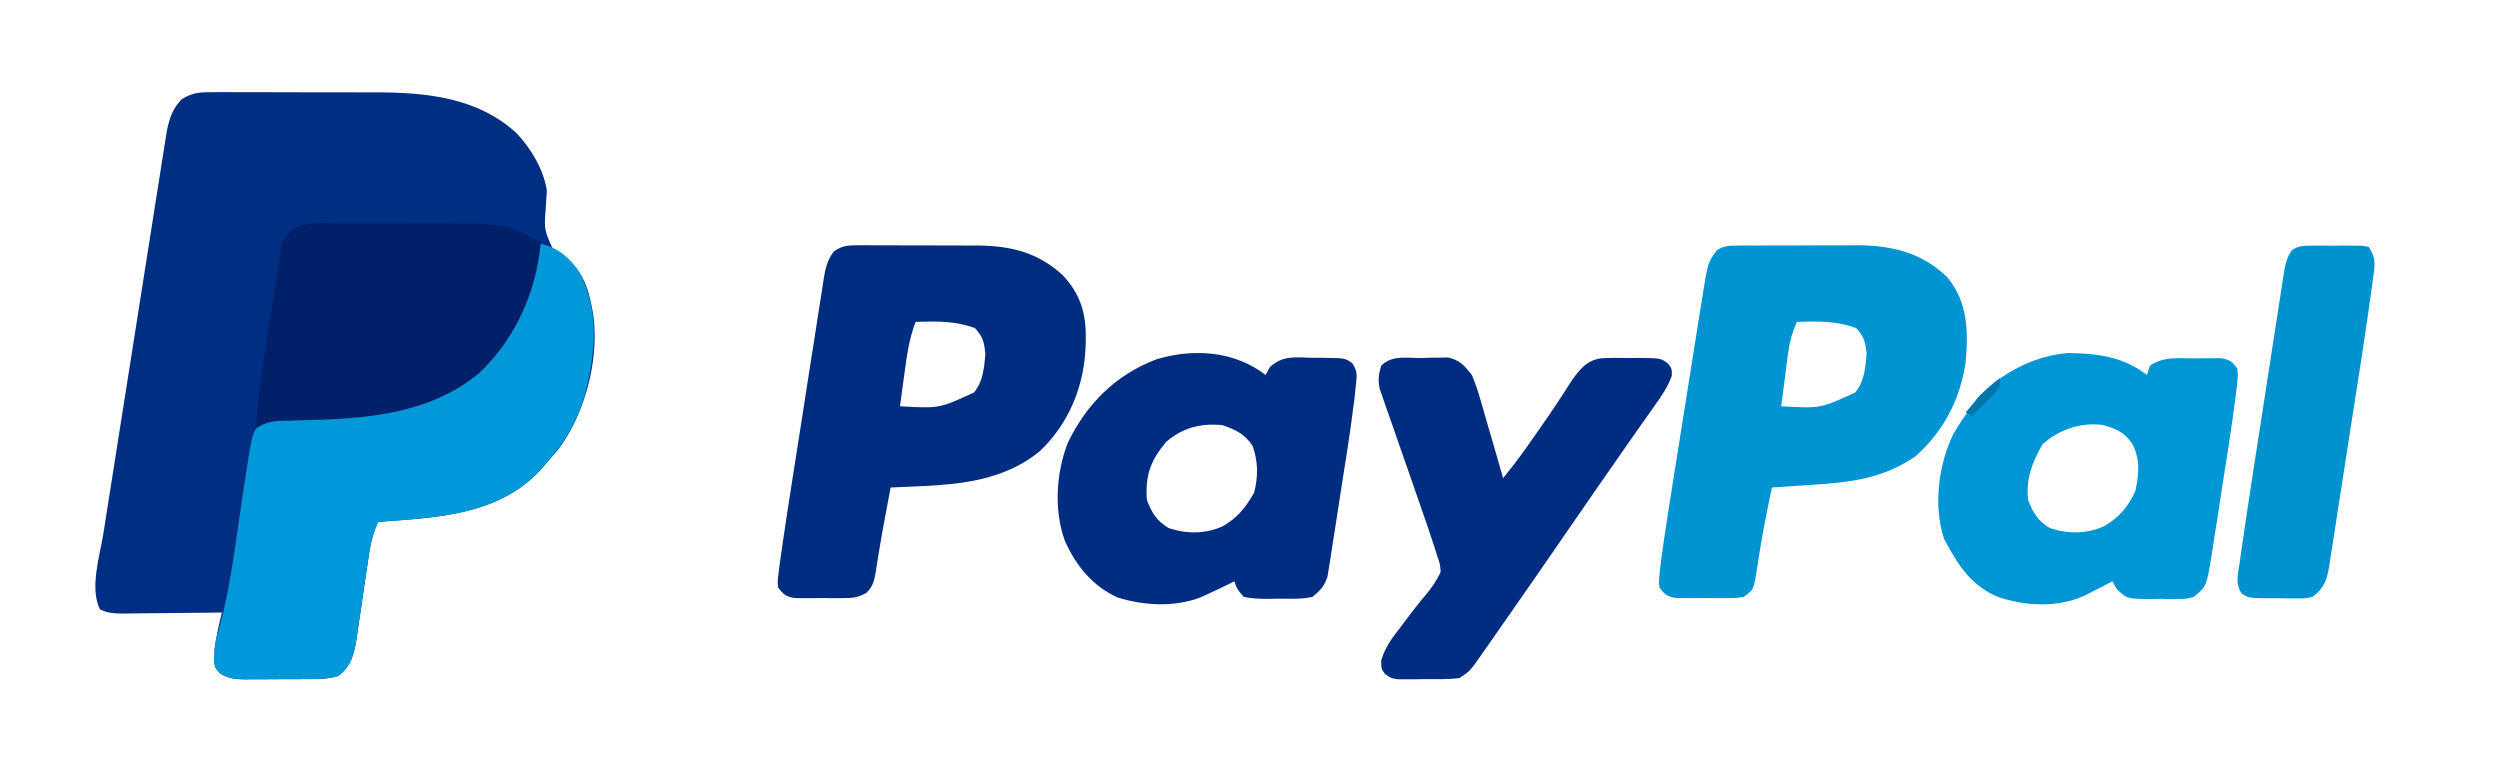
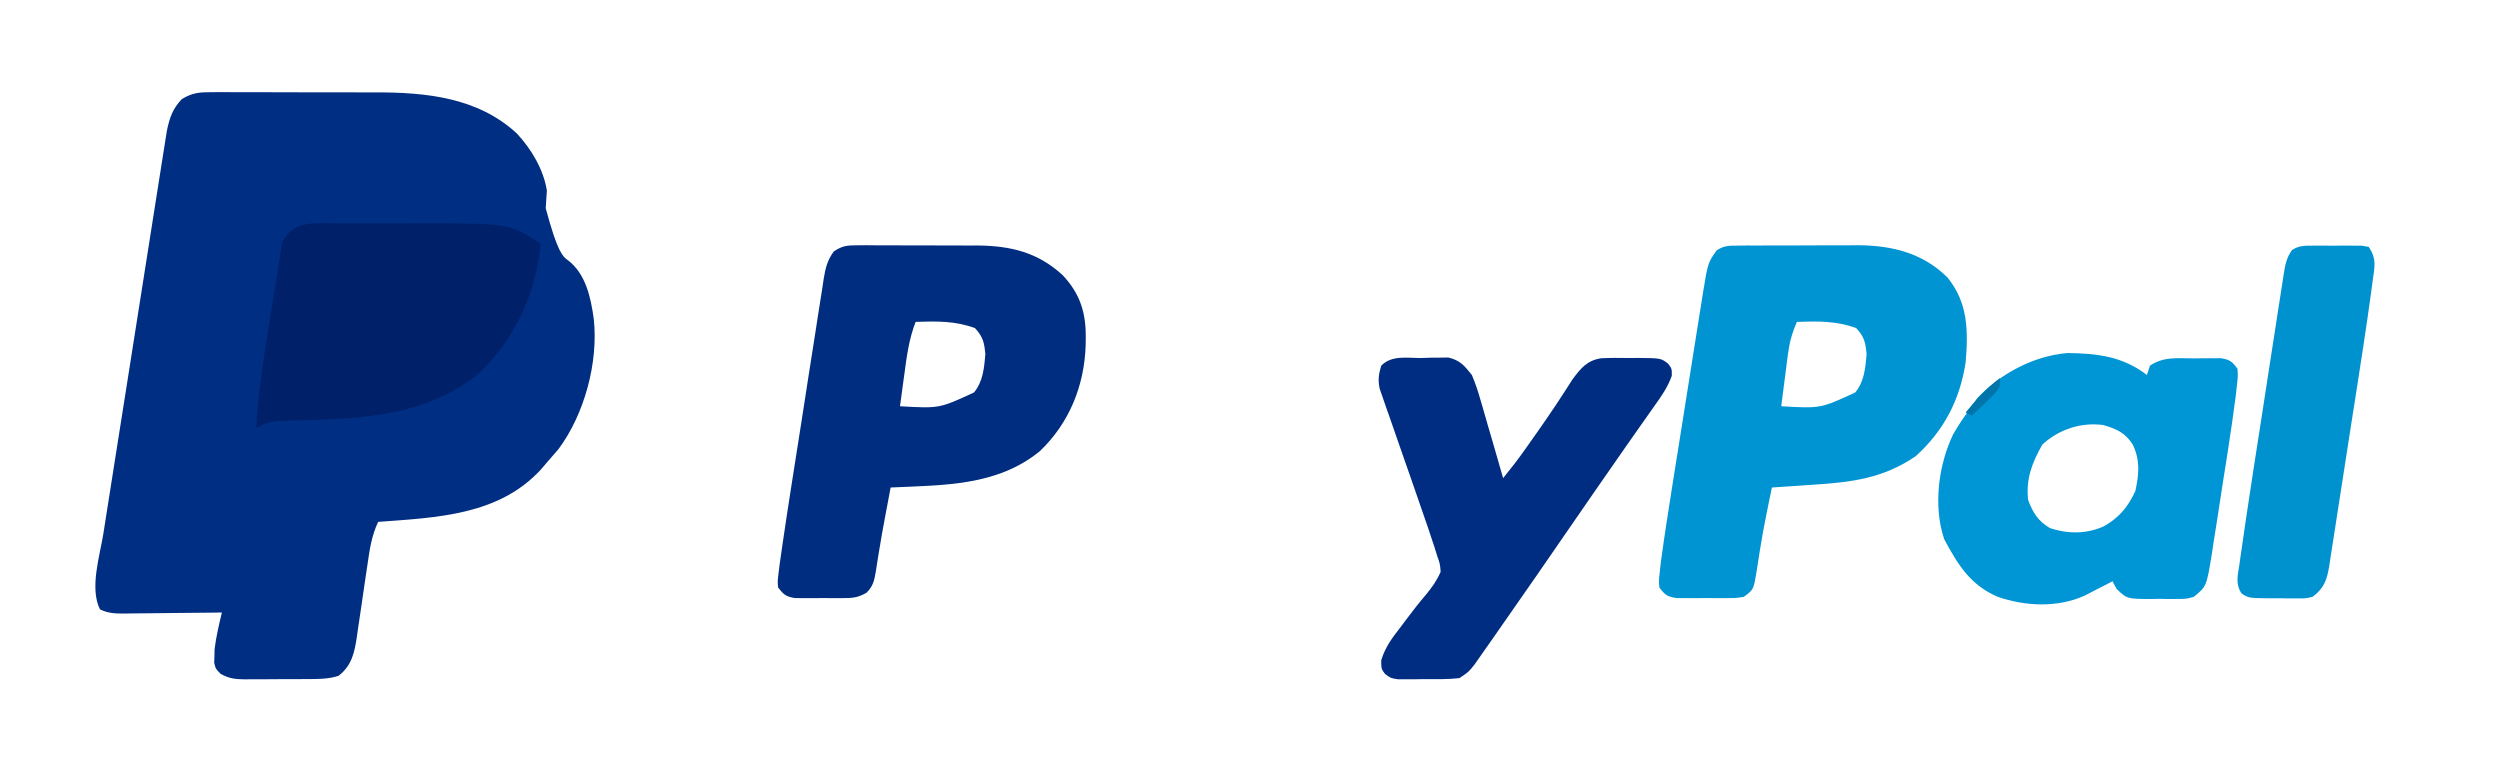
<svg xmlns="http://www.w3.org/2000/svg" width="800" height="248">
-   <path d="M0 0 C0.7 -0.005 1.4 -0.011 2.121 -0.016 C4.43 -0.029 6.737 -0.012 9.045 0.006 C10.664 0.005 12.282 0.004 13.9 0.001 C17.296 -0 20.691 0.012 24.086 0.035 C28.399 0.063 32.712 0.061 37.026 0.048 C40.373 0.041 43.719 0.049 47.067 0.061 C48.654 0.066 50.242 0.066 51.83 0.062 C68.135 0.041 84.732 1.624 97.299 13.252 C101.884 18.219 105.81 24.73 106.862 31.502 C106.748 33.381 106.632 35.259 106.491 37.136 C105.995 43.961 105.995 43.961 108.721 50.049 C110.308 51.345 111.935 52.593 113.6 53.787 C119.312 58.118 120.908 65.698 121.862 72.502 C123.406 86.426 118.871 103.125 110.549 114.252 C109.34 115.686 108.111 117.103 106.862 118.502 C106.266 119.202 105.67 119.902 105.057 120.623 C91.53 135.469 71.565 136.111 52.862 137.502 C50.789 141.956 50.139 146.313 49.459 151.127 C49.206 152.819 48.953 154.512 48.699 156.205 C48.309 158.857 47.923 161.51 47.542 164.164 C47.169 166.736 46.784 169.306 46.397 171.877 C46.287 172.666 46.178 173.456 46.065 174.27 C45.299 179.294 44.428 183.572 40.141 186.795 C36.903 187.799 33.75 187.807 30.393 187.802 C29.675 187.807 28.958 187.811 28.219 187.815 C26.706 187.821 25.193 187.822 23.68 187.817 C21.369 187.814 19.059 187.838 16.748 187.863 C15.276 187.865 13.803 187.866 12.33 187.865 C11.642 187.874 10.953 187.883 10.244 187.893 C7.159 187.863 5.122 187.651 2.424 186.101 C0.862 184.502 0.862 184.502 0.401 182.556 C0.443 181.477 0.443 181.477 0.487 180.377 C0.499 179.673 0.512 178.969 0.526 178.244 C1.013 174.265 1.941 170.4 2.862 166.502 C1.756 166.517 0.651 166.533 -0.487 166.549 C-4.585 166.604 -8.683 166.638 -12.782 166.667 C-14.556 166.682 -16.33 166.702 -18.104 166.728 C-20.653 166.764 -23.202 166.781 -25.752 166.795 C-26.546 166.81 -27.339 166.826 -28.157 166.842 C-31.083 166.842 -33.518 166.814 -36.163 165.483 C-39.51 158.685 -36.194 148.384 -35.059 141.271 C-34.835 139.839 -34.612 138.408 -34.389 136.976 C-33.785 133.108 -33.173 129.24 -32.56 125.374 C-31.918 121.319 -31.282 117.264 -30.645 113.209 C-29.575 106.404 -28.5 99.599 -27.422 92.795 C-26.176 84.933 -24.939 77.07 -23.707 69.206 C-22.519 61.631 -21.325 54.057 -20.128 46.483 C-19.62 43.264 -19.114 40.044 -18.609 36.824 C-18.016 33.034 -17.416 29.244 -16.812 25.456 C-16.591 24.066 -16.373 22.677 -16.156 21.287 C-15.86 19.388 -15.556 17.49 -15.252 15.592 C-15.084 14.53 -14.917 13.469 -14.744 12.375 C-13.867 8.215 -12.915 5.314 -9.96 2.221 C-6.406 0.055 -4.148 0.001 0 0 Z " fill="#002E83" transform="translate(68.138,29.498)" />
-   <path d="M0 0 C5.411 1.23 9.131 4.263 12.27 8.859 C19.134 21.714 17.488 35.382 14 49 C11.424 57.17 7.692 63.63 2 70 C1.404 70.7 0.809 71.4 0.195 72.121 C-13.332 86.967 -33.296 87.609 -52 89 C-54.073 93.454 -54.723 97.811 -55.402 102.625 C-55.655 104.318 -55.909 106.01 -56.162 107.703 C-56.552 110.356 -56.939 113.008 -57.32 115.662 C-57.692 118.235 -58.078 120.805 -58.465 123.375 C-58.629 124.56 -58.629 124.56 -58.797 125.768 C-59.562 130.792 -60.433 135.07 -64.721 138.294 C-67.958 139.297 -71.112 139.305 -74.469 139.301 C-75.186 139.305 -75.903 139.309 -76.642 139.314 C-78.155 139.319 -79.668 139.32 -81.181 139.316 C-83.492 139.313 -85.802 139.336 -88.113 139.361 C-89.586 139.364 -91.059 139.364 -92.531 139.363 C-93.22 139.372 -93.909 139.382 -94.618 139.391 C-97.7 139.362 -99.74 139.149 -102.438 137.603 C-104 136 -104 136 -104.461 133.984 C-104.433 133.247 -104.404 132.51 -104.375 131.75 C-104.362 131.023 -104.349 130.296 -104.336 129.547 C-104 127 -104 127 -103.069 123.792 C-99.237 110.195 -97.669 95.831 -95.55 81.885 C-95.171 79.4 -94.787 76.917 -94.402 74.434 C-94.291 73.689 -94.179 72.944 -94.064 72.176 C-92.218 60.315 -92.218 60.315 -89.229 57.088 C-86.448 55.731 -84.428 55.616 -81.336 55.594 C-80.222 55.574 -79.109 55.554 -77.961 55.534 C-76.186 55.517 -76.186 55.517 -74.375 55.5 C-52.898 54.981 -33.548 52.463 -16.938 37.562 C-7.054 27.148 -3.242 13.609 0 0 Z " fill="#0098D8" transform="translate(173,78)" />
+   <path d="M0 0 C0.7 -0.005 1.4 -0.011 2.121 -0.016 C4.43 -0.029 6.737 -0.012 9.045 0.006 C10.664 0.005 12.282 0.004 13.9 0.001 C17.296 -0 20.691 0.012 24.086 0.035 C28.399 0.063 32.712 0.061 37.026 0.048 C40.373 0.041 43.719 0.049 47.067 0.061 C48.654 0.066 50.242 0.066 51.83 0.062 C68.135 0.041 84.732 1.624 97.299 13.252 C101.884 18.219 105.81 24.73 106.862 31.502 C106.748 33.381 106.632 35.259 106.491 37.136 C110.308 51.345 111.935 52.593 113.6 53.787 C119.312 58.118 120.908 65.698 121.862 72.502 C123.406 86.426 118.871 103.125 110.549 114.252 C109.34 115.686 108.111 117.103 106.862 118.502 C106.266 119.202 105.67 119.902 105.057 120.623 C91.53 135.469 71.565 136.111 52.862 137.502 C50.789 141.956 50.139 146.313 49.459 151.127 C49.206 152.819 48.953 154.512 48.699 156.205 C48.309 158.857 47.923 161.51 47.542 164.164 C47.169 166.736 46.784 169.306 46.397 171.877 C46.287 172.666 46.178 173.456 46.065 174.27 C45.299 179.294 44.428 183.572 40.141 186.795 C36.903 187.799 33.75 187.807 30.393 187.802 C29.675 187.807 28.958 187.811 28.219 187.815 C26.706 187.821 25.193 187.822 23.68 187.817 C21.369 187.814 19.059 187.838 16.748 187.863 C15.276 187.865 13.803 187.866 12.33 187.865 C11.642 187.874 10.953 187.883 10.244 187.893 C7.159 187.863 5.122 187.651 2.424 186.101 C0.862 184.502 0.862 184.502 0.401 182.556 C0.443 181.477 0.443 181.477 0.487 180.377 C0.499 179.673 0.512 178.969 0.526 178.244 C1.013 174.265 1.941 170.4 2.862 166.502 C1.756 166.517 0.651 166.533 -0.487 166.549 C-4.585 166.604 -8.683 166.638 -12.782 166.667 C-14.556 166.682 -16.33 166.702 -18.104 166.728 C-20.653 166.764 -23.202 166.781 -25.752 166.795 C-26.546 166.81 -27.339 166.826 -28.157 166.842 C-31.083 166.842 -33.518 166.814 -36.163 165.483 C-39.51 158.685 -36.194 148.384 -35.059 141.271 C-34.835 139.839 -34.612 138.408 -34.389 136.976 C-33.785 133.108 -33.173 129.24 -32.56 125.374 C-31.918 121.319 -31.282 117.264 -30.645 113.209 C-29.575 106.404 -28.5 99.599 -27.422 92.795 C-26.176 84.933 -24.939 77.07 -23.707 69.206 C-22.519 61.631 -21.325 54.057 -20.128 46.483 C-19.62 43.264 -19.114 40.044 -18.609 36.824 C-18.016 33.034 -17.416 29.244 -16.812 25.456 C-16.591 24.066 -16.373 22.677 -16.156 21.287 C-15.86 19.388 -15.556 17.49 -15.252 15.592 C-15.084 14.53 -14.917 13.469 -14.744 12.375 C-13.867 8.215 -12.915 5.314 -9.96 2.221 C-6.406 0.055 -4.148 0.001 0 0 Z " fill="#002E83" transform="translate(68.138,29.498)" />
  <path d="M0 0 C1.022 -0.013 2.044 -0.025 3.097 -0.038 C4.204 -0.036 5.31 -0.033 6.449 -0.03 C8.165 -0.037 8.165 -0.037 9.915 -0.045 C12.342 -0.052 14.769 -0.05 17.196 -0.042 C20.877 -0.034 24.556 -0.062 28.237 -0.094 C30.599 -0.096 32.962 -0.095 35.324 -0.092 C36.412 -0.103 37.5 -0.115 38.621 -0.126 C49.474 -0.029 59.248 2.355 67.137 10.158 C73.775 18.227 73.845 27.328 72.985 37.404 C71.152 49.356 66.003 59.272 56.985 67.404 C46.506 74.553 36.361 75.732 23.985 76.529 C22.733 76.615 21.481 76.702 20.192 76.791 C17.123 77.002 14.054 77.206 10.985 77.404 C10.544 79.549 10.108 81.695 9.672 83.842 C9.537 84.504 9.401 85.167 9.262 85.85 C8.511 89.584 7.822 93.318 7.223 97.08 C7.099 97.843 6.975 98.606 6.847 99.393 C6.609 100.878 6.381 102.366 6.163 103.855 C5.153 110.087 5.153 110.087 1.985 112.404 C-0.511 112.792 -0.511 112.792 -3.453 112.802 C-4.512 112.806 -5.572 112.81 -6.664 112.814 C-7.77 112.803 -8.876 112.791 -10.015 112.779 C-11.121 112.791 -12.227 112.802 -13.367 112.814 C-14.427 112.81 -15.486 112.806 -16.578 112.802 C-17.549 112.799 -18.519 112.796 -19.519 112.792 C-22.498 112.329 -23.229 111.789 -25.015 109.404 C-25.198 107.197 -25.198 107.197 -24.896 104.48 C-24.776 103.403 -24.657 102.327 -24.534 101.218 C-23.443 93.191 -22.205 85.192 -20.926 77.193 C-20.618 75.252 -20.31 73.31 -20.003 71.369 C-19.361 67.322 -18.716 63.276 -18.068 59.231 C-17.24 54.054 -16.421 48.875 -15.604 43.696 C-14.972 39.696 -14.335 35.697 -13.697 31.698 C-13.393 29.789 -13.09 27.879 -12.789 25.969 C-12.368 23.303 -11.941 20.638 -11.512 17.973 C-11.39 17.19 -11.267 16.408 -11.142 15.602 C-9.495 5.491 -9.495 5.491 -6.704 1.554 C-4.393 -0.02 -2.786 0.017 0 0 Z M18.985 24.404 C17.476 27.859 16.614 30.97 16.133 34.705 C16.004 35.681 15.875 36.658 15.742 37.664 C15.616 38.671 15.49 39.679 15.36 40.717 C15.226 41.743 15.091 42.77 14.953 43.828 C14.625 46.353 14.302 48.878 13.985 51.404 C26.557 52.127 26.557 52.127 37.653 47.002 C40.542 43.537 40.921 39.139 41.297 34.779 C40.944 30.962 40.576 29.239 37.985 26.404 C31.711 24.052 25.622 24.184 18.985 24.404 Z " fill="#0094D3" transform="translate(556.015,78.596)" />
  <path d="M0 0 C1.029 -0.009 2.057 -0.019 3.117 -0.028 C4.224 -0.017 5.331 -0.006 6.472 0.006 C7.619 0.004 8.766 0.003 9.948 0.001 C12.377 0.003 14.807 0.014 17.236 0.035 C20.93 0.064 24.622 0.056 28.316 0.043 C30.681 0.049 33.045 0.057 35.41 0.068 C36.505 0.065 37.6 0.062 38.728 0.059 C49.378 0.188 57.873 2.237 65.839 9.502 C71.45 15.416 73.393 21.602 73.277 29.627 C73.269 30.367 73.262 31.108 73.254 31.871 C72.872 44.813 68.055 56.815 58.652 65.814 C44.964 77.088 27.715 76.717 10.839 77.502 C10.534 79.128 10.23 80.754 9.926 82.38 C9.657 83.807 9.387 85.234 9.115 86.661 C8.396 90.441 7.714 94.221 7.113 98.021 C6.993 98.741 6.874 99.461 6.751 100.203 C6.522 101.586 6.307 102.972 6.106 104.359 C5.616 107.242 5.245 109.108 3.113 111.179 C0.377 112.771 -1.326 112.889 -4.477 112.9 C-5.488 112.904 -6.5 112.908 -7.542 112.912 C-8.591 112.9 -9.641 112.889 -10.723 112.877 C-11.777 112.888 -12.831 112.9 -13.917 112.912 C-14.926 112.908 -15.936 112.904 -16.977 112.9 C-17.899 112.897 -18.822 112.893 -19.772 112.89 C-22.658 112.421 -23.398 111.793 -25.161 109.502 C-25.349 107.558 -25.349 107.558 -25.051 105.158 C-24.931 104.172 -24.811 103.187 -24.688 102.172 C-24.427 100.355 -24.427 100.355 -24.161 98.502 C-24.057 97.776 -23.954 97.05 -23.848 96.302 C-22.924 89.862 -21.928 83.433 -20.922 77.006 C-20.763 75.984 -20.603 74.962 -20.439 73.909 C-19.596 68.515 -18.748 63.123 -17.896 57.73 C-17.018 52.165 -16.16 46.597 -15.305 41.029 C-14.642 36.737 -13.965 32.447 -13.284 28.158 C-12.961 26.105 -12.643 24.051 -12.331 21.997 C-11.895 19.132 -11.438 16.271 -10.976 13.41 C-10.852 12.563 -10.727 11.716 -10.599 10.843 C-10.003 7.27 -9.489 4.965 -7.37 1.976 C-4.695 0.191 -3.201 0.001 0 0 Z M18.839 24.502 C16.704 30.016 15.988 35.554 15.214 41.377 C15.08 42.351 14.946 43.326 14.808 44.33 C14.48 46.72 14.157 49.11 13.839 51.502 C26.412 52.225 26.412 52.225 37.507 47.099 C40.396 43.634 40.776 39.237 41.152 34.877 C40.798 31.059 40.431 29.337 37.839 26.502 C31.566 24.149 25.476 24.282 18.839 24.502 Z " fill="#002D80" transform="translate(274.161,78.498)" />
  <path d="M0 0 C0.33 -0.99 0.66 -1.98 1 -3 C5.473 -5.982 9.739 -5.329 15 -5.312 C16.011 -5.329 17.021 -5.345 18.062 -5.361 C19.517 -5.362 19.517 -5.362 21 -5.363 C21.887 -5.366 22.774 -5.369 23.688 -5.372 C26.549 -4.912 27.286 -4.312 29 -2 C29.142 0.452 29.142 0.452 28.808 3.36 C28.689 4.433 28.569 5.507 28.447 6.613 C27.714 12.168 26.939 17.71 26.074 23.246 C25.885 24.46 25.696 25.674 25.502 26.925 C25.104 29.469 24.703 32.013 24.299 34.556 C23.686 38.449 23.094 42.344 22.502 46.24 C22.111 48.722 21.718 51.203 21.324 53.684 C21.151 54.845 20.978 56.007 20.8 57.203 C19.092 67.66 19.092 67.66 15 71 C12.59 71.647 12.59 71.647 9.938 71.664 C8.976 71.671 8.014 71.677 7.023 71.684 C5.527 71.655 5.527 71.655 4 71.625 C3.002 71.644 2.005 71.664 0.977 71.684 C-6.328 71.635 -6.328 71.635 -9.688 68.461 C-10.121 67.649 -10.554 66.837 -11 66 C-12.212 66.632 -12.212 66.632 -13.449 67.277 C-14.518 67.825 -15.586 68.373 -16.688 68.938 C-18.271 69.755 -18.271 69.755 -19.887 70.59 C-28.547 74.512 -38.879 74.046 -47.754 70.965 C-56.526 67.196 -60.483 60.698 -64.875 52.5 C-68.394 41.963 -66.711 28.813 -62 19 C-60.191 15.833 -58.194 12.911 -56 10 C-55.134 8.701 -55.134 8.701 -54.25 7.375 C-46.822 -0.466 -36.242 -6.132 -25.359 -7.031 C-15.811 -6.905 -7.65 -5.933 0 0 Z M-33.438 22.25 C-36.732 28.049 -38.755 33.207 -38 40 C-36.401 44.158 -34.853 46.712 -31 49 C-25.272 50.909 -19.224 50.912 -13.688 48.375 C-8.875 45.614 -6.009 42.211 -3.688 37.125 C-2.497 31.712 -2.096 27.205 -4.562 22.188 C-6.977 18.464 -9.736 17.229 -14 16 C-21.087 15.064 -28.192 17.408 -33.438 22.25 Z " fill="#0095D4" transform="translate(687,120)" />
-   <path d="M0 0 C0.432 -0.815 0.864 -1.629 1.309 -2.469 C5.466 -6.379 9.568 -5.655 15.062 -5.5 C16.069 -5.503 17.075 -5.505 18.111 -5.508 C25.415 -5.41 25.415 -5.41 27.656 -3.839 C29.609 -1.167 29.149 0.598 28.808 3.851 C28.689 5.016 28.569 6.181 28.447 7.382 C27.745 13.063 26.959 18.723 26.074 24.379 C25.885 25.594 25.696 26.809 25.502 28.061 C25.104 30.603 24.703 33.145 24.299 35.687 C23.685 39.581 23.093 43.479 22.502 47.377 C22.111 49.857 21.718 52.337 21.324 54.816 C21.151 55.98 20.978 57.143 20.8 58.342 C20.623 59.421 20.446 60.5 20.264 61.612 C20.042 63.032 20.042 63.032 19.816 64.48 C18.818 67.561 17.488 68.964 15 71 C11.349 71.803 7.667 71.603 3.938 71.562 C2.428 71.598 2.428 71.598 0.889 71.635 C-1.844 71.629 -4.327 71.568 -7 71 C-9.184 68.465 -9.184 68.465 -10 66 C-10.568 66.287 -11.137 66.575 -11.723 66.871 C-13.946 67.973 -16.18 69.033 -18.438 70.062 C-19.179 70.404 -19.92 70.746 -20.684 71.098 C-29.055 74.359 -38.812 73.823 -47.293 71.227 C-55.354 67.574 -60.577 61.181 -64.16 53.262 C-67.818 43.412 -67.07 31.443 -63.324 21.742 C-57.263 9.192 -48.044 -0.017 -35 -5 C-23.131 -8.601 -9.947 -7.714 0 0 Z M-31.812 21.375 C-36.875 27.45 -38.546 32.082 -38 40 C-36.401 44.158 -34.853 46.712 -31 49 C-25.272 50.909 -19.224 50.912 -13.688 48.375 C-9.051 45.724 -6.324 42.333 -3.688 37.688 C-2.344 32.436 -2.386 27.744 -4.188 22.625 C-6.841 18.782 -9.648 17.451 -14 16 C-21.037 15.448 -26.432 16.831 -31.812 21.375 Z " fill="#002D81" transform="translate(405,120)" />
  <path d="M0 0 C0.998 -0.033 1.997 -0.066 3.025 -0.1 C3.993 -0.107 4.96 -0.114 5.957 -0.121 C6.84 -0.135 7.723 -0.148 8.632 -0.162 C12.398 0.721 13.801 2.433 16.188 5.438 C17.269 8.056 18.114 10.44 18.863 13.145 C19.078 13.87 19.293 14.595 19.514 15.343 C20.192 17.641 20.846 19.945 21.5 22.25 C21.958 23.817 22.416 25.385 22.877 26.951 C23.998 30.775 25.098 34.605 26.188 38.438 C28.513 35.56 30.787 32.674 32.922 29.652 C33.41 28.962 33.898 28.272 34.4 27.561 C34.907 26.84 35.415 26.118 35.938 25.375 C36.73 24.253 36.73 24.253 37.539 23.109 C41.292 17.777 44.893 12.372 48.371 6.855 C51.04 3.303 52.997 0.763 57.6 0.079 C60.516 -0.065 63.394 -0.059 66.312 0 C67.314 -0.007 68.316 -0.014 69.348 -0.021 C76.672 0.042 76.672 0.042 78.997 1.823 C80.188 3.438 80.188 3.438 80.16 5.695 C78.875 9.319 76.849 12.217 74.625 15.312 C73.624 16.737 72.622 18.161 71.621 19.586 C71.073 20.359 70.525 21.132 69.96 21.929 C66.674 26.579 63.436 31.261 60.188 35.938 C58.802 37.927 57.417 39.917 56.031 41.906 C52.901 46.406 49.787 50.917 46.688 55.438 C40.184 64.918 33.625 74.359 27.041 83.784 C25.874 85.454 24.709 87.126 23.545 88.798 C22.16 90.786 20.769 92.769 19.375 94.75 C18.626 95.819 17.877 96.887 17.105 97.988 C15.188 100.438 15.188 100.438 12.188 102.438 C8.535 102.871 4.863 102.762 1.188 102.75 C0.177 102.766 -0.834 102.782 -1.875 102.799 C-3.329 102.8 -3.329 102.8 -4.812 102.801 C-5.699 102.804 -6.586 102.807 -7.5 102.81 C-9.812 102.438 -9.812 102.438 -11.625 101.086 C-12.812 99.438 -12.812 99.438 -12.82 96.703 C-11.519 92.488 -9.376 89.636 -6.688 86.188 C-6.196 85.528 -5.704 84.868 -5.197 84.188 C-3.011 81.26 -0.79 78.41 1.578 75.625 C3.516 73.244 4.949 71.244 6.188 68.438 C6.007 65.923 6.007 65.923 5.104 63.38 C4.805 62.414 4.506 61.448 4.198 60.453 C3.865 59.458 3.531 58.463 3.188 57.438 C2.876 56.49 2.564 55.542 2.242 54.566 C1.234 51.569 0.191 48.585 -0.859 45.602 C-1.629 43.382 -2.399 41.162 -3.168 38.941 C-4.37 35.483 -5.575 32.027 -6.79 28.573 C-7.97 25.211 -9.134 21.844 -10.297 18.477 C-10.664 17.443 -11.032 16.41 -11.411 15.345 C-11.742 14.38 -12.072 13.415 -12.413 12.42 C-12.708 11.576 -13.003 10.732 -13.308 9.863 C-13.898 7.025 -13.662 5.197 -12.812 2.438 C-9.392 -0.983 -4.64 0.027 0 0 Z " fill="#002D81" transform="translate(454.812,114.562)" />
  <path d="M0 0 C1.242 -0.004 2.485 -0.008 3.765 -0.012 C6.399 -0.014 9.031 -0.009 11.665 0.01 C15.646 0.037 19.626 0.01 23.607 -0.016 C54.517 -0.049 54.517 -0.049 64.387 6.531 C62.924 22.26 56.122 37.194 44.602 48.02 C28.192 61.55 7.259 62.608 -13.055 63.049 C-14.224 63.083 -15.393 63.117 -16.598 63.152 C-18.187 63.19 -18.187 63.19 -19.808 63.228 C-22.566 63.526 -24.256 64.114 -26.613 65.531 C-26.08 55.522 -24.686 45.748 -23.084 35.865 C-22.675 33.338 -22.273 30.811 -21.873 28.283 C-21.249 24.36 -20.6 20.442 -19.939 16.524 C-19.653 14.777 -19.4 13.024 -19.152 11.271 C-19.014 10.391 -18.876 9.512 -18.734 8.605 C-18.634 7.894 -18.534 7.182 -18.431 6.448 C-15.125 -1.297 -7.112 -0.048 0 0 Z " fill="#002169" transform="translate(108.613,71.469)" />
  <path d="M0 0 C1.019 -0.004 2.038 -0.008 3.088 -0.012 C4.151 -0 5.214 0.011 6.309 0.023 C7.375 0.012 8.442 0 9.541 -0.012 C11.068 -0.006 11.068 -0.006 12.625 0 C14.026 0.005 14.026 0.005 15.455 0.01 C16.211 0.138 16.967 0.266 17.746 0.398 C20.264 4.176 19.671 6.526 19.066 10.788 C18.968 11.537 18.871 12.286 18.77 13.057 C18.444 15.507 18.098 17.953 17.746 20.398 C17.631 21.205 17.516 22.011 17.397 22.841 C16.516 28.957 15.579 35.063 14.629 41.168 C14.481 42.118 14.334 43.069 14.182 44.048 C13.403 49.052 12.62 54.056 11.833 59.059 C11.186 63.182 10.549 67.307 9.919 71.433 C9.154 76.454 8.372 81.472 7.578 86.489 C7.28 88.391 6.987 90.294 6.701 92.198 C6.3 94.847 5.88 97.491 5.454 100.136 C5.34 100.918 5.227 101.7 5.11 102.505 C4.359 107.004 3.461 109.639 -0.254 112.398 C-2.588 112.9 -2.588 112.9 -5.133 112.895 C-6.054 112.895 -6.975 112.896 -7.924 112.896 C-8.878 112.877 -9.833 112.857 -10.816 112.836 C-11.775 112.843 -12.733 112.85 -13.721 112.857 C-20.63 112.794 -20.63 112.794 -22.93 111.334 C-24.99 108.321 -24.166 105.451 -23.638 102.025 C-23.536 101.276 -23.434 100.528 -23.329 99.757 C-22.988 97.301 -22.623 94.85 -22.254 92.398 C-22.016 90.751 -21.778 89.104 -21.541 87.456 C-20.758 82.091 -19.933 76.733 -19.102 71.375 C-18.953 70.412 -18.804 69.45 -18.65 68.458 C-17.866 63.39 -17.078 58.323 -16.286 53.256 C-15.471 48.031 -14.67 42.804 -13.873 37.577 C-13.254 33.538 -12.624 29.502 -11.991 25.465 C-11.691 23.537 -11.395 21.608 -11.103 19.678 C-10.696 16.997 -10.274 14.318 -9.848 11.639 C-9.731 10.844 -9.614 10.05 -9.493 9.231 C-9.006 6.246 -8.606 3.882 -6.806 1.408 C-4.525 -0.076 -2.702 0.01 0 0 Z " fill="#0092CF" transform="translate(740.254,78.602)" />
  <path d="M0 0 C0 3 0 3 -1.969 5.262 C-2.804 6.062 -3.639 6.863 -4.5 7.688 C-5.335 8.496 -6.171 9.304 -7.031 10.137 C-7.681 10.752 -8.331 11.366 -9 12 C-9.66 11.67 -10.32 11.34 -11 11 C-7.619 6.864 -4.334 3.187 0 0 Z " fill="#0075AA" transform="translate(640,121)" />
</svg>